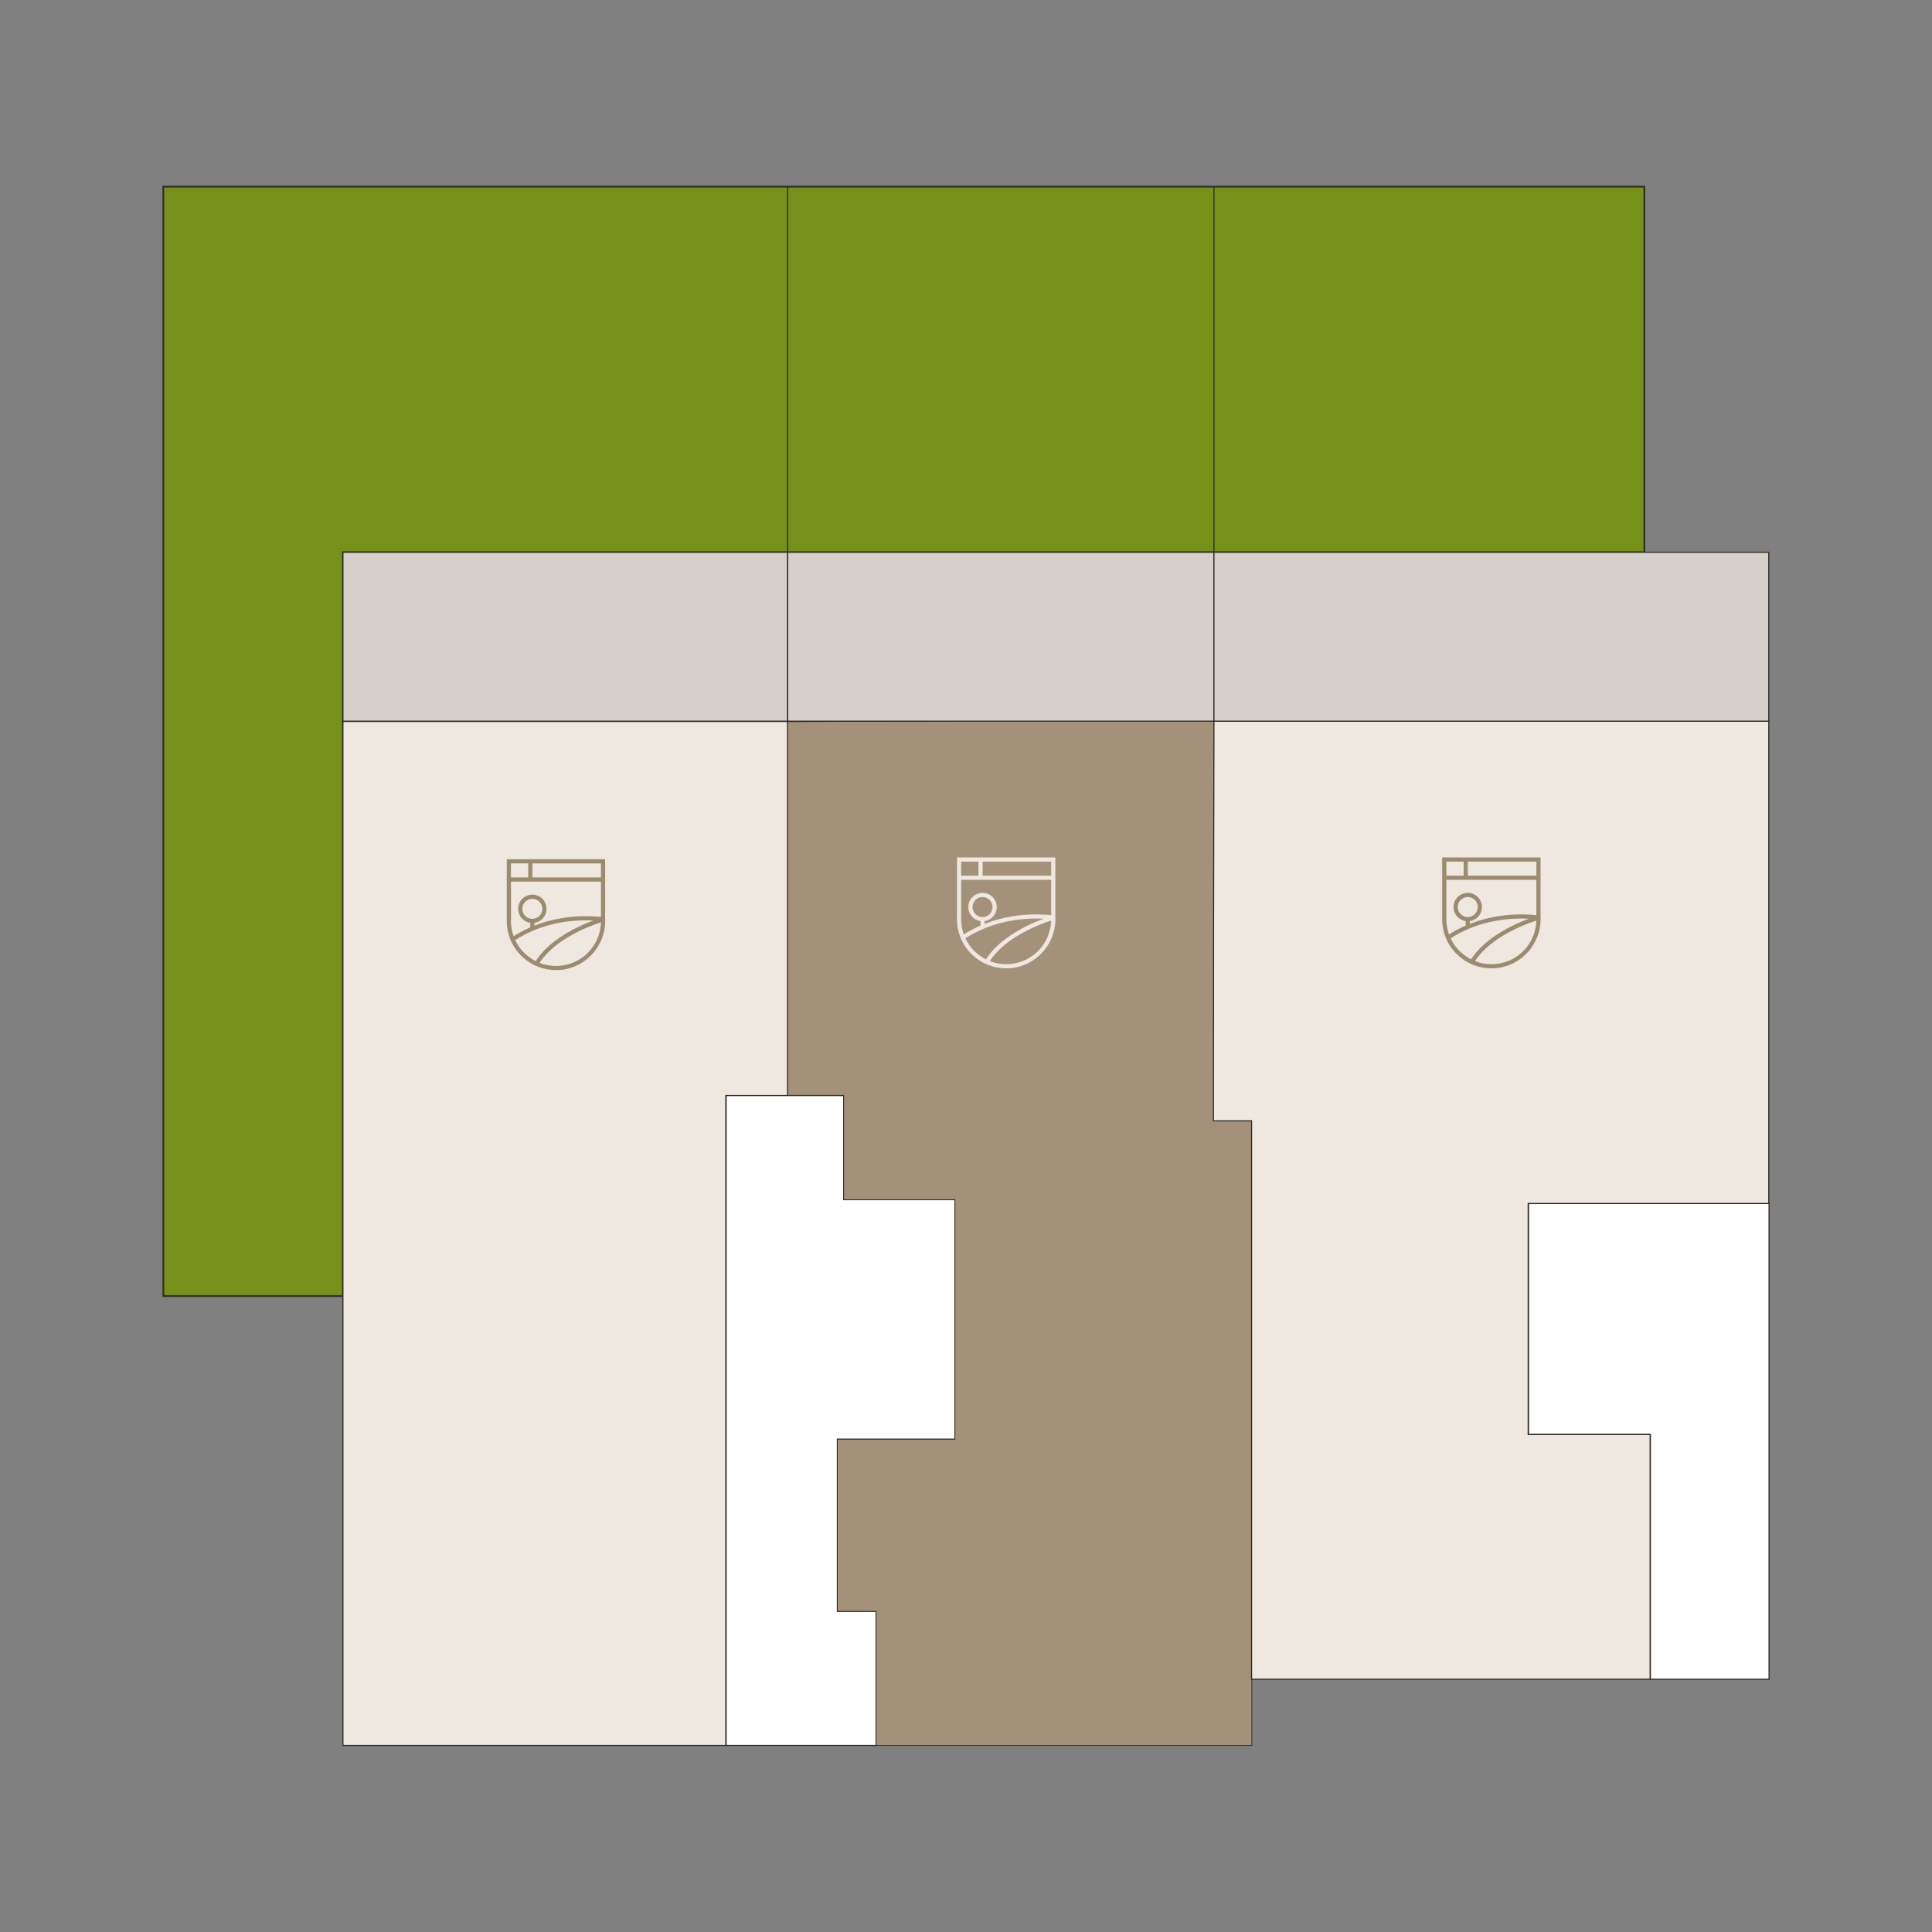
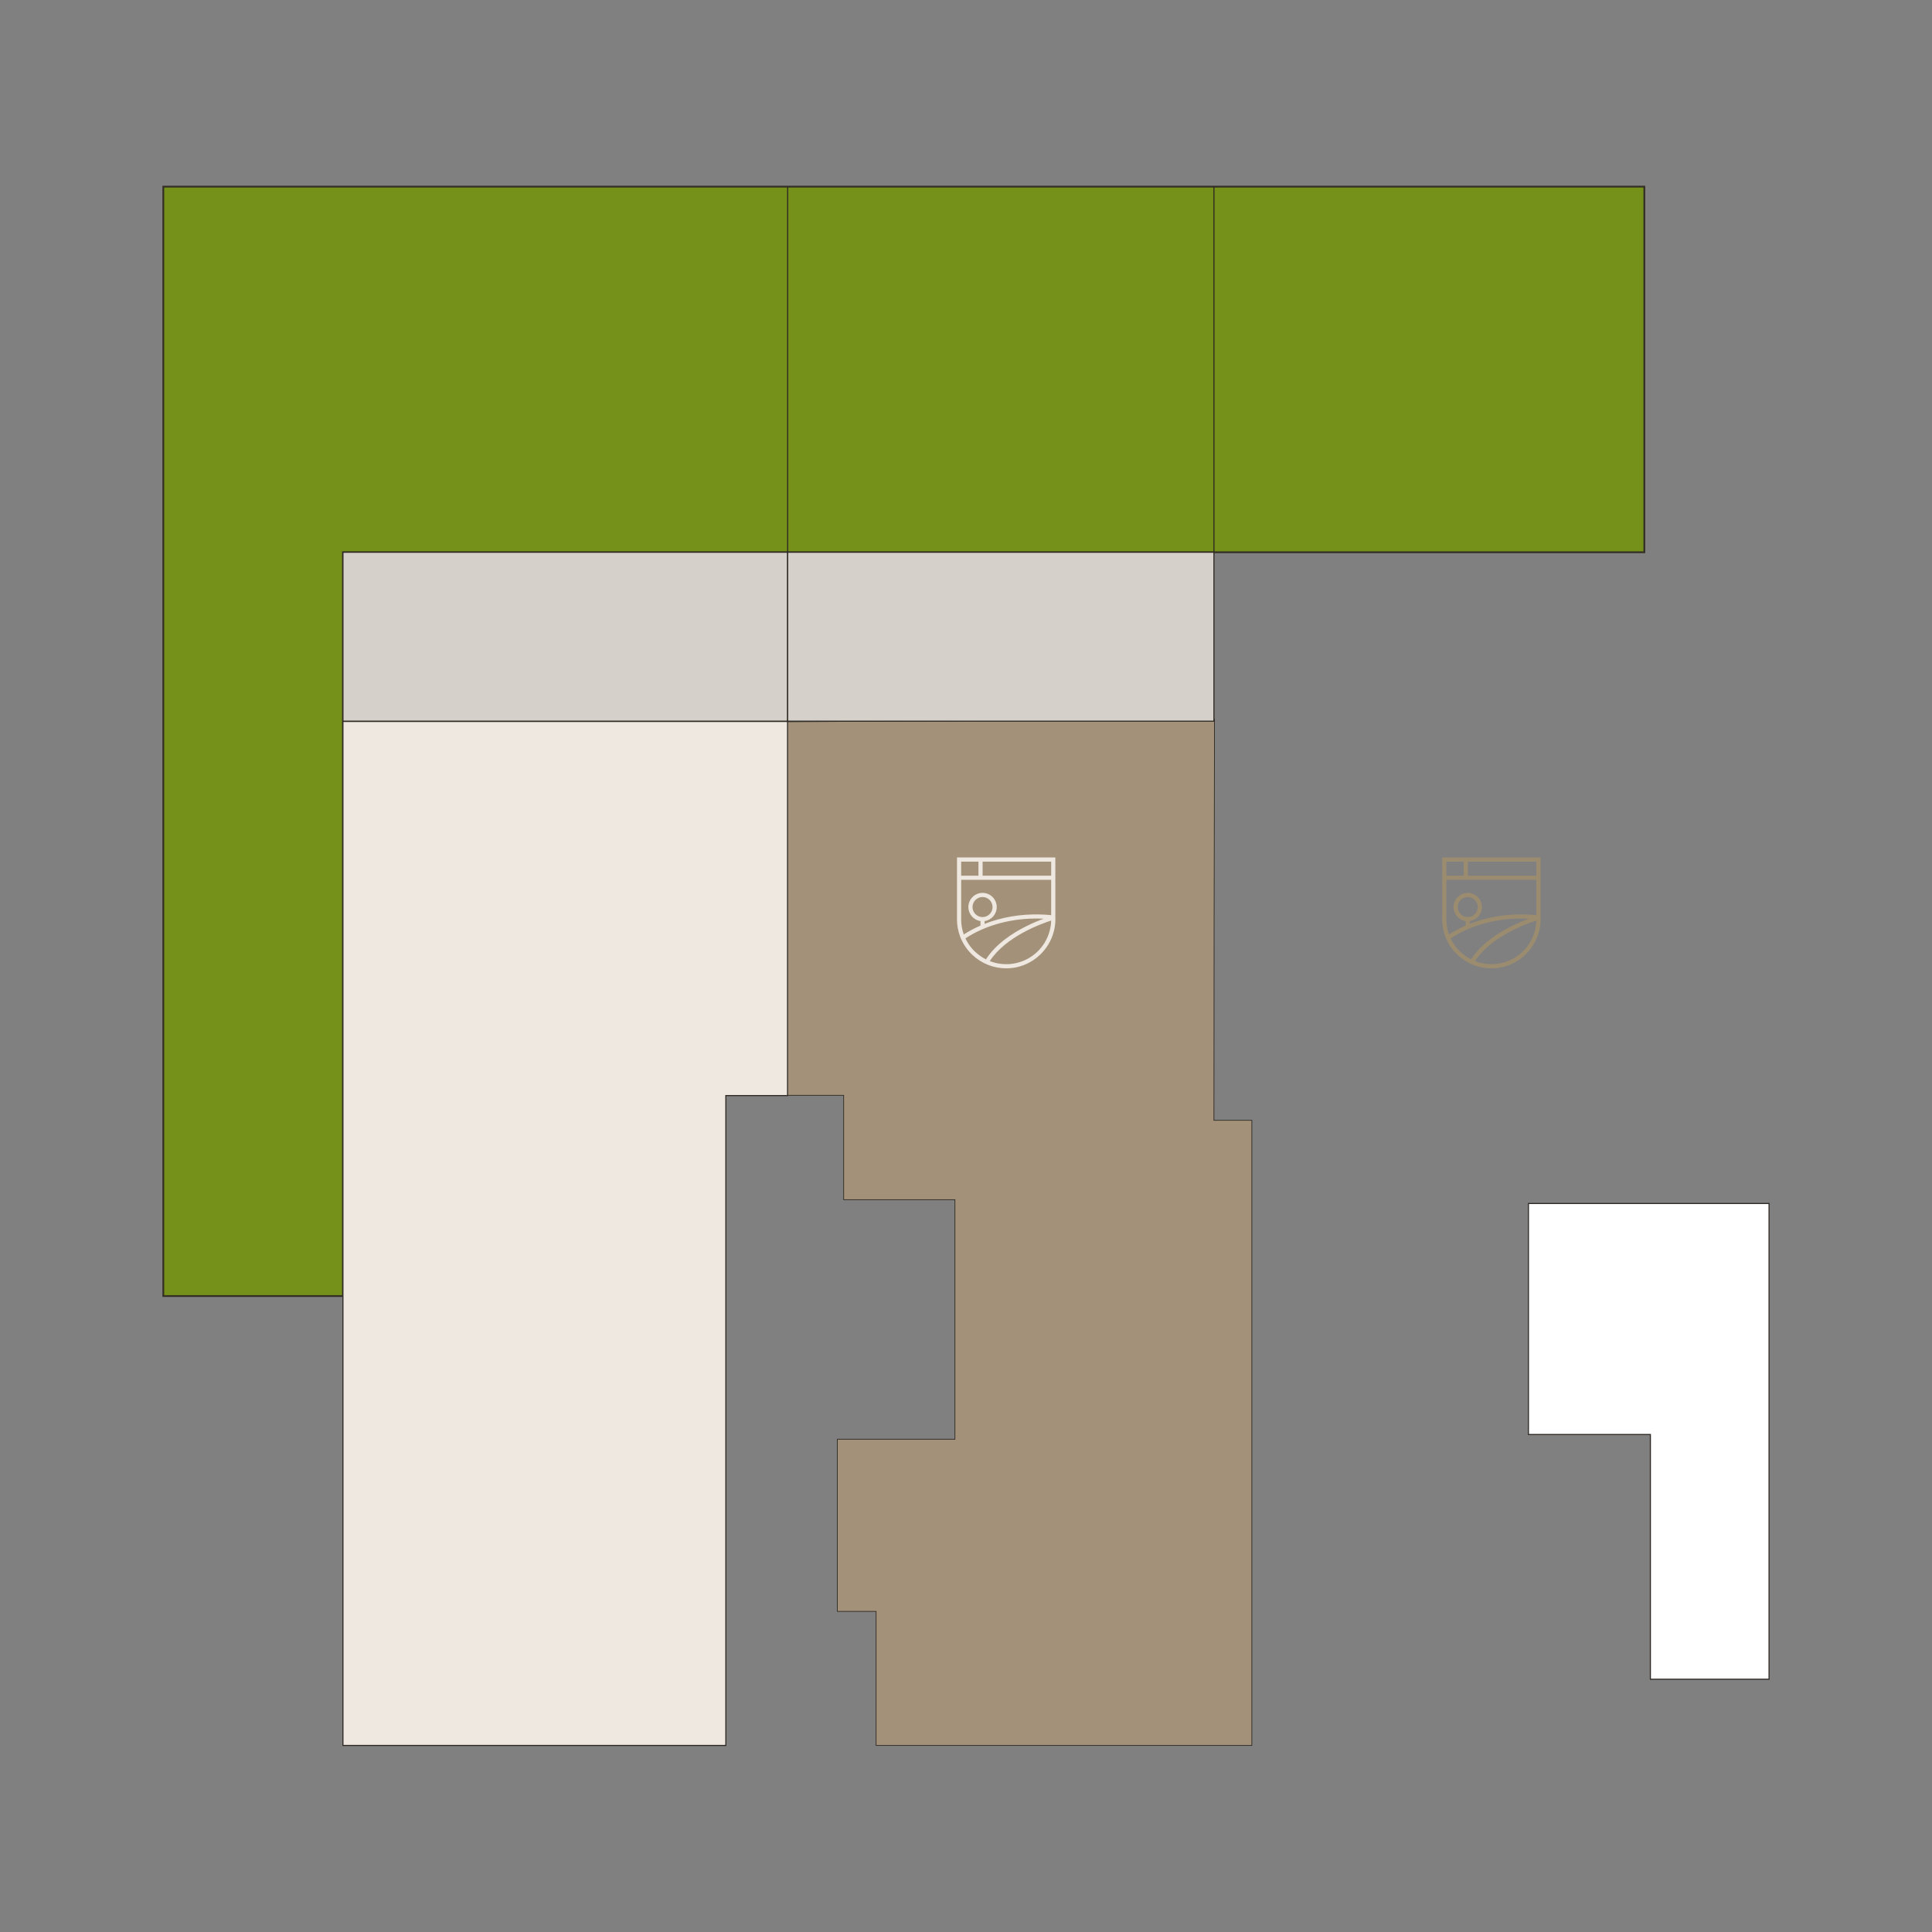
<svg xmlns="http://www.w3.org/2000/svg" version="1.1" width="1080" height="1080" viewBox="0 0 1080 1080" xml:space="preserve">
  <rect x="0" y="0" width="1080" height="1080" fill="#808080" stroke="none" />
  <desc>Created with Fabric.js 5.2.4</desc>
  <defs>
</defs>
  <g transform="matrix(1 0 0 1 540 540)" id="8f8adcf7-5254-49f3-b319-614ef8e09dbe">
-     <rect style="stroke: none; stroke-width: 1; stroke-dasharray: none; stroke-linecap: butt; stroke-dashoffset: 0; stroke-linejoin: miter; stroke-miterlimit: 4; fill: rgb(255,255,255); fill-rule: nonzero; opacity: 1; visibility: hidden;" vector-effect="non-scaling-stroke" x="-540" y="-540" rx="0" ry="0" width="1080" height="1080" />
-   </g>
+     </g>
  <g transform="matrix(1 0 0 1 540 540)" id="ee70fc9d-bcc2-4b37-9585-4640f145427f">
</g>
  <g transform="matrix(1 0 0 1 505.25 414.5)">
    <path style="stroke: rgb(51,46,38); stroke-width: 1; stroke-dasharray: none; stroke-linecap: butt; stroke-dashoffset: 0; stroke-linejoin: miter; stroke-miterlimit: 10; fill: rgb(117,145,26); fill-rule: nonzero; opacity: 1;" vector-effect="non-scaling-stroke" transform=" translate(-673.81, -501.57)" d="M 360.27 811.73 L 360.27 395.78 L 1087.76 395.78 L 1087.76 191.41 L 259.85 191.41 L 259.85 811.57 L 360.27 811.57 L 360.27 811.72 Z" stroke-linecap="round" />
  </g>
  <g transform="matrix(1 0 0 1 316 689.58)" id="villament-0-1">
-     <path style="stroke: rgb(45,40,35); stroke-width: 0.6; stroke-dasharray: none; stroke-linecap: butt; stroke-dashoffset: 0; stroke-linejoin: miter; stroke-miterlimit: 5.9; fill: rgb(238,232,224); fill-rule: nonzero; opacity: 1;" vector-effect="non-scaling-stroke" transform=" translate(-484.56, -776.64)" d="M 360.27 1062.77 L 574.31 1062.77 L 574.31 699.49 L 608.86 699.49 L 608.86 490.36 L 360.27 490.36 L 360.27 1062.92 L 360.27 1062.77 Z" stroke-linecap="round" />
+     <path style="stroke: rgb(45,40,35); stroke-width: 0.6; stroke-dasharray: none; stroke-linecap: butt; stroke-dashoffset: 0; stroke-linejoin: miter; stroke-miterlimit: 5.9; fill: rgb(238,232,224); fill-rule: nonzero; opacity: 1;" vector-effect="non-scaling-stroke" transform=" translate(-484.56, -776.64)" d="M 360.27 1062.77 L 574.31 1062.77 L 574.31 699.49 L 608.86 699.49 L 608.86 490.36 L 360.27 490.36 L 360.27 1062.92 Z" stroke-linecap="round" />
  </g>
  <g transform="matrix(1 0 0 1 316.01 355.93)">
    <path style="stroke: rgb(45,40,35); stroke-width: 0.6; stroke-dasharray: none; stroke-linecap: butt; stroke-dashoffset: 0; stroke-linejoin: miter; stroke-miterlimit: 5.9; fill: rgb(213,208,201); fill-rule: nonzero; opacity: 1;" vector-effect="non-scaling-stroke" transform=" translate(-484.56, -443)" d="M 360.27 395.78 L 360.27 490.21 L 608.86 490.21 L 608.86 395.78 L 360.27 395.78 Z" stroke-linecap="round" />
  </g>
  <g transform="matrix(1 0 0 1 469.86 793.98)">
-     <path style="stroke: rgb(45,40,35); stroke-width: 0.6; stroke-dasharray: none; stroke-linecap: butt; stroke-dashoffset: 0; stroke-linejoin: miter; stroke-miterlimit: 5.9; fill: rgb(255,255,255); fill-rule: nonzero; opacity: 1;" vector-effect="non-scaling-stroke" transform=" translate(-638.42, -881.05)" d="M 640.18 699.33 L 640.18 757.68 L 702.37 757.68 L 702.37 891.57 L 636.65 891.57 L 636.65 987.84 L 658.3 987.84 L 658.3 1062.77 L 574.47 1062.77 L 574.47 699.49 L 640.34 699.49 L 640.19 699.34 Z" stroke-linecap="round" />
-   </g>
+     </g>
  <g transform="matrix(1 0 0 1 921.66 805.73)">
    <path style="stroke: rgb(45,40,35); stroke-width: 0.6; stroke-dasharray: none; stroke-linecap: butt; stroke-dashoffset: 0; stroke-linejoin: miter; stroke-miterlimit: 5.9; fill: rgb(255,255,255); fill-rule: nonzero; opacity: 1;" vector-effect="non-scaling-stroke" transform=" translate(-1090.22, -892.8)" d="M 1157.47 759.83 L 1022.97 759.83 L 1022.97 888.96 L 1091.14 888.96 L 1091.14 1025.77 L 1157.47 1025.77 L 1157.47 759.83 L 1157.47 759.83 Z" stroke-linecap="round" />
  </g>
  <g transform="matrix(1 0 0 1 570.05 688.97)" id="villament-0-2">
    <path style="stroke: rgb(45,40,35); stroke-width: 0.4; stroke-dasharray: none; stroke-linecap: butt; stroke-dashoffset: 0; stroke-linejoin: miter; stroke-miterlimit: 4.05; fill: rgb(163,146,121); fill-rule: nonzero; opacity: 1;" vector-effect="non-scaling-stroke" transform=" translate(-738.61, -776.03)" d="M 608.86 490.21 L 608.86 699.34 L 640.18 699.34 L 640.18 757.69 L 702.37 757.69 L 702.37 891.58 L 636.65 891.58 L 636.65 987.85 L 658.3 987.85 L 658.3 1062.78 L 868.35 1062.78 L 868.35 713.31 L 847.16 713.31 C 847.16 638.69 847.31 563.91 847.47 489.29 C 768.09 489.6 688.55 490.06 609.17 490.52 L 609.17 490.52 L 608.86 490.21 Z" stroke-linecap="round" />
  </g>
  <g transform="matrix(1 0 0 1 559.45 355.93)">
    <path style="stroke: rgb(45,40,35); stroke-width: 0.6; stroke-dasharray: none; stroke-linecap: butt; stroke-dashoffset: 0; stroke-linejoin: miter; stroke-miterlimit: 5.9; fill: rgb(213,208,201); fill-rule: nonzero; opacity: 1;" vector-effect="non-scaling-stroke" transform=" translate(-728.01, -443)" d="M 608.86 395.78 L 608.86 490.21 L 847.16 490.21 L 847.16 395.78 L 608.86 395.78 Z" stroke-linecap="round" />
  </g>
  <g transform="matrix(1 0 0 1 833.53 670.92)" id="villament-0-3">
-     <path style="stroke: rgb(45,40,35); stroke-width: 0.6; stroke-dasharray: none; stroke-linecap: butt; stroke-dashoffset: 0; stroke-linejoin: miter; stroke-miterlimit: 5.9; fill: rgb(238,232,224); fill-rule: nonzero; opacity: 1;" vector-effect="non-scaling-stroke" transform=" translate(-1002.09, -757.99)" d="M 847.16 490.21 L 1157.32 490.21 L 1157.32 759.83 L 1022.82 759.83 L 1022.82 888.96 L 1090.99 888.96 L 1090.99 1025.77 L 868.2 1025.77 L 868.2 713.62 L 846.86 713.62 C 846.86 639.3 847.01 564.84 847.17 490.37 L 847.17 490.37 L 847.17 490.22 Z" stroke-linecap="round" />
-   </g>
+     </g>
  <g transform="matrix(1 0 0 1 833.68 355.93)">
-     <path style="stroke: rgb(45,40,35); stroke-width: 0.6; stroke-dasharray: none; stroke-linecap: butt; stroke-dashoffset: 0; stroke-linejoin: miter; stroke-miterlimit: 5.9; fill: rgb(213,208,201); fill-rule: nonzero; opacity: 1;" vector-effect="non-scaling-stroke" transform=" translate(-1002.24, -443)" d="M 847.16 395.78 L 1157.32 395.78 L 1157.32 490.21 L 847.16 490.21 L 847.16 395.78 L 847.16 395.78 Z" stroke-linecap="round" />
-   </g>
+     </g>
  <g transform="matrix(1 0 0 1 440.3 206.53)">
    <path style="stroke: rgb(45,40,35); stroke-width: 0.6; stroke-dasharray: none; stroke-linecap: butt; stroke-dashoffset: 0; stroke-linejoin: miter; stroke-miterlimit: 5.9; fill: none; fill-rule: nonzero; opacity: 1;" vector-effect="non-scaling-stroke" transform=" translate(-608.86, -293.59)" d="M 608.86 395.78 L 608.86 191.41" stroke-linecap="round" />
  </g>
  <g transform="matrix(1 0 0 1 678.6 206.53)">
    <path style="stroke: rgb(45,40,35); stroke-width: 0.6; stroke-dasharray: none; stroke-linecap: butt; stroke-dashoffset: 0; stroke-linejoin: miter; stroke-miterlimit: 5.9; fill: none; fill-rule: nonzero; opacity: 1;" vector-effect="non-scaling-stroke" transform=" translate(-847.16, -293.59)" d="M 847.16 395.78 L 847.16 191.41" stroke-linecap="round" />
  </g>
  <g transform="matrix(1 0 0 1 562.45 510.31)">
    <path style="stroke: none; stroke-width: 1; stroke-dasharray: none; stroke-linecap: butt; stroke-dashoffset: 0; stroke-linejoin: miter; stroke-miterlimit: 4; fill: rgb(238,232,224); fill-rule: nonzero; opacity: 1;" vector-effect="non-scaling-stroke" transform=" translate(-731.01, -597.37)" d="M 758.5 578.89 L 758.5 566.39 L 703.53 566.39 L 703.53 599.82 C 703.52 600.17 703.51 600.52 703.51 600.88 C 703.51 604.3 704.13 607.62 705.34 610.76 C 705.45 611.06 705.57 611.36 705.7 611.65 C 706.46 613.42 707.38 615.09 708.48 616.64 C 708.68 616.93 708.9 617.22 709.11 617.5 C 709.33 617.78 709.55 618.06 709.78 618.34 C 709.93 618.52 710.09 618.7 710.24 618.88 C 710.56 619.24 710.88 619.59 711.21 619.94 C 711.54 620.29 711.88 620.62 712.24 620.95 C 717.34 625.73 724.01 628.36 731.01 628.36 C 731.53 628.36 732.04 628.35 732.56 628.32 C 732.96 628.3 733.36 628.27 733.76 628.23 C 734.14 628.19 734.52 628.15 734.89 628.1 C 735.06 628.07 735.24 628.05 735.41 628.02 C 735.58 627.99 735.76 627.96 735.92 627.93 C 736.25 627.87 736.58 627.8 736.9 627.74 L 736.9 627.74 C 746.95 625.53 754.97 617.8 757.6 607.92 C 757.64 607.75 757.68 607.59 757.73 607.42 C 757.73 607.42 757.73 607.42 757.73 607.42 C 757.78 607.24 757.82 607.06 757.86 606.88 C 757.9 606.7 757.94 606.51 757.98 606.33 C 758.02 606.14 758.05 605.94 758.09 605.75 C 758.12 605.57 758.15 605.39 758.18 605.2 C 758.23 604.89 758.27 604.58 758.31 604.26 C 758.33 604.1 758.35 603.94 758.37 603.77 C 758.41 603.38 758.44 602.99 758.47 602.59 C 758.49 602.37 758.5 602.15 758.5 601.92 C 758.5 601.84 758.5 601.78 758.5 601.75 C 758.5 601.46 758.51 601.17 758.51 600.87 C 758.51 600.6 758.51 600.33 758.5 600.07 L 758.5 578.88 L 758.51 578.88 Z M 705.85 568.71 L 715.52 568.71 L 715.52 576.56 L 705.85 576.56 L 705.85 568.71 Z M 705.84 600.88 C 705.84 600.56 705.84 600.23 705.86 599.86 L 705.86 578.89 L 756.17 578.89 L 756.17 598.63 C 754.22 598.44 752.21 598.31 750.17 598.25 C 739.17 597.94 728.47 599.77 718.97 603.51 L 718.97 601.95 C 722.8 601.39 725.74 598.09 725.74 594.11 C 725.74 589.74 722.18 586.18 717.81 586.18 C 713.44 586.18 709.88 589.74 709.88 594.11 C 709.88 598.09 712.83 601.39 716.65 601.95 L 716.65 604.47 C 713.37 605.9 710.25 607.55 707.33 609.44 C 706.34 606.71 705.84 603.83 705.84 600.88 Z M 717.8 599.71 C 714.71 599.71 712.2 597.2 712.2 594.11 C 712.2 591.02 714.72 588.5 717.8 588.5 C 720.88 588.5 723.41 591.02 723.41 594.11 C 723.41 597.2 720.89 599.71 717.8 599.71 Z M 713.82 619.27 C 713.66 619.12 713.5 618.97 713.34 618.81 C 713.08 618.55 712.82 618.29 712.57 618.02 C 712 617.42 711.47 616.78 710.97 616.13 C 710.86 615.99 710.75 615.85 710.66 615.71 C 710.44 615.41 710.22 615.1 710.02 614.78 C 709.9 614.6 709.78 614.42 709.67 614.23 C 709.46 613.9 709.26 613.56 709.07 613.21 C 708.97 613.04 708.88 612.87 708.79 612.7 C 708.79 612.7 708.79 612.69 708.78 612.68 C 708.69 612.51 708.6 612.33 708.51 612.15 C 708.45 612.05 708.4 611.94 708.36 611.83 C 708.32 611.76 708.29 611.68 708.25 611.61 L 708.25 611.61 C 719.82 604.04 734.63 600.12 750.12 600.56 C 750.74 600.58 751.36 600.6 751.98 600.63 C 749.33 601.6 745.86 603.01 742.08 604.91 C 734.87 608.52 725.27 614.62 719.72 623.35 C 717.6 622.28 715.62 620.91 713.85 619.25 Z M 756.17 601.72 L 756.17 601.77 C 756.16 602.01 756.14 602.25 756.13 602.48 C 756.13 602.66 756.11 602.84 756.09 603.02 C 756.08 603.19 756.06 603.37 756.04 603.53 C 756.02 603.69 756.01 603.86 755.98 604.02 C 755.95 604.27 755.91 604.53 755.87 604.78 C 755.84 604.99 755.8 605.2 755.77 605.4 C 755.74 605.58 755.7 605.75 755.67 605.92 C 755.58 606.39 755.47 606.86 755.35 607.32 C 755.28 607.61 755.2 607.89 755.11 608.17 C 752.61 616.58 745.87 623.06 737.36 625.24 C 737.08 625.31 736.81 625.38 736.53 625.44 C 736.22 625.51 735.9 625.57 735.59 625.63 C 734.72 625.79 733.83 625.9 732.93 625.97 C 732.53 626 732.13 626.02 731.72 626.03 C 731.48 626.03 731.24 626.04 731 626.04 C 727.83 626.04 724.73 625.45 721.85 624.32 C 730.77 610.59 750.62 603.43 756.17 601.65 L 756.17 601.71 L 756.17 601.71 Z M 756.18 576.57 L 717.85 576.57 L 717.85 568.72 L 756.18 568.72 L 756.18 576.57 Z M 757.3 600.09 L 757.3 600.02 C 757.3 600.02 757.32 600.09 757.32 600.09 L 757.3 600.09 Z" stroke-linecap="round" />
  </g>
  <g transform="matrix(1 0 0 1 833.68 510.31)">
    <path style="stroke: none; stroke-width: 1; stroke-dasharray: none; stroke-linecap: butt; stroke-dashoffset: 0; stroke-linejoin: miter; stroke-miterlimit: 4; fill: rgb(155,140,111); fill-rule: nonzero; opacity: 1;" vector-effect="non-scaling-stroke" transform=" translate(-1002.24, -597.37)" d="M 1029.73 578.89 L 1029.73 566.39 L 974.76 566.39 L 974.76 599.82 C 974.75 600.17 974.74 600.52 974.74 600.88 C 974.74 604.3 975.36 607.62 976.57 610.76 C 976.68 611.06 976.8 611.36 976.93 611.65 C 977.69 613.42 978.61 615.09 979.71 616.64 C 979.91 616.93 980.13 617.22 980.34 617.5 C 980.56 617.78 980.78 618.06 981.01 618.34 C 981.16 618.52 981.32 618.7 981.47 618.88 C 981.79 619.24 982.11 619.59 982.44 619.94 C 982.77 620.29 983.11 620.62 983.47 620.95 C 988.57 625.73 995.24 628.36 1002.24 628.36 C 1002.76 628.36 1003.27 628.35 1003.79 628.32 C 1004.19 628.3 1004.59 628.27 1004.99 628.23 C 1005.37 628.19 1005.75 628.15 1006.12 628.1 C 1006.29 628.07 1006.47 628.05 1006.64 628.02 C 1006.81 627.99 1006.99 627.96 1007.15 627.93 C 1007.48 627.87 1007.81 627.8 1008.13 627.74 L 1008.13 627.74 C 1018.18 625.53 1026.2 617.8 1028.83 607.92 C 1028.87 607.75 1028.91 607.59 1028.96 607.42 C 1028.96 607.42 1028.96 607.42 1028.96 607.42 C 1029.01 607.24 1029.05 607.06 1029.09 606.88 C 1029.13 606.7 1029.17 606.51 1029.21 606.33 C 1029.25 606.14 1029.28 605.94 1029.32 605.75 C 1029.35 605.57 1029.38 605.39 1029.41 605.2 C 1029.46 604.89 1029.5 604.58 1029.54 604.26 C 1029.56 604.1 1029.58 603.94 1029.6 603.77 C 1029.64 603.38 1029.67 602.99 1029.7 602.59 C 1029.72 602.37 1029.73 602.15 1029.73 601.92 C 1029.73 601.84 1029.73 601.78 1029.73 601.75 C 1029.73 601.46 1029.74 601.17 1029.74 600.87 C 1029.74 600.6 1029.74 600.33 1029.73 600.07 L 1029.73 578.88 L 1029.74 578.88 Z M 977.08 568.71 L 986.75 568.71 L 986.75 576.56 L 977.08 576.56 L 977.08 568.71 Z M 977.07 600.88 C 977.07 600.56 977.07 600.23 977.09 599.86 L 977.09 578.89 L 1027.4 578.89 L 1027.4 598.63 C 1025.45 598.44 1023.44 598.31 1021.4 598.25 C 1010.4 597.94 999.7 599.77 990.2 603.51 L 990.2 601.95 C 994.03 601.39 996.97 598.09 996.97 594.11 C 996.97 589.74 993.41 586.18 989.04 586.18 C 984.67 586.18 981.11 589.74 981.11 594.11 C 981.11 598.09 984.06 601.39 987.88 601.95 L 987.88 604.47 C 984.6 605.9 981.48 607.55 978.56 609.44 C 977.57 606.71 977.07 603.83 977.07 600.88 Z M 989.03 599.71 C 985.94 599.71 983.43 597.2 983.43 594.11 C 983.43 591.02 985.95 588.5 989.03 588.5 C 992.11 588.5 994.64 591.02 994.64 594.11 C 994.64 597.2 992.12 599.71 989.03 599.71 Z M 985.05 619.27 C 984.89 619.12 984.73 618.97 984.57 618.81 C 984.31 618.55 984.05 618.29 983.8 618.02 C 983.23 617.42 982.7 616.78 982.2 616.13 C 982.09 615.99 981.98 615.85 981.89 615.71 C 981.67 615.41 981.45 615.1 981.25 614.78 C 981.13 614.6 981.01 614.42 980.9 614.23 C 980.69 613.9 980.49 613.56 980.3 613.21 C 980.2 613.04 980.11 612.87 980.02 612.7 C 980.02 612.7 980.02 612.69 980.01 612.68 C 979.92 612.51 979.83 612.33 979.74 612.15 C 979.68 612.05 979.63 611.94 979.59 611.83 C 979.55 611.76 979.52 611.68 979.48 611.61 L 979.48 611.61 C 991.05 604.04 1005.86 600.12 1021.35 600.56 C 1021.97 600.58 1022.59 600.6 1023.21 600.63 C 1020.56 601.6 1017.09 603.01 1013.31 604.91 C 1006.1 608.52 996.5 614.62 990.95 623.35 C 988.83 622.28 986.85 620.91 985.08 619.25 Z M 1027.4 601.72 L 1027.4 601.77 C 1027.39 602.01 1027.37 602.25 1027.36 602.48 C 1027.36 602.66 1027.34 602.84 1027.32 603.02 C 1027.31 603.19 1027.29 603.37 1027.27 603.53 C 1027.25 603.69 1027.24 603.86 1027.21 604.02 C 1027.18 604.27 1027.14 604.53 1027.1 604.78 C 1027.07 604.99 1027.03 605.2 1027 605.4 C 1026.97 605.58 1026.93 605.75 1026.9 605.92 C 1026.81 606.39 1026.7 606.86 1026.58 607.32 C 1026.51 607.61 1026.43 607.89 1026.34 608.17 C 1023.84 616.58 1017.1 623.06 1008.59 625.24 C 1008.31 625.31 1008.04 625.38 1007.76 625.44 C 1007.45 625.51 1007.13 625.57 1006.82 625.63 C 1005.95 625.79 1005.06 625.9 1004.16 625.97 C 1003.76 626 1003.36 626.02 1002.95 626.03 C 1002.71 626.03 1002.47 626.04 1002.23 626.04 C 999.06 626.04 995.96 625.45 993.08 624.32 C 1002 610.59 1021.85 603.43 1027.4 601.65 L 1027.4 601.71 L 1027.4 601.71 Z M 1027.41 576.57 L 989.08 576.57 L 989.08 568.72 L 1027.41 568.72 L 1027.41 576.57 Z M 1028.53 600.09 L 1028.53 600.02 C 1028.53 600.02 1028.55 600.09 1028.55 600.09 L 1028.53 600.09 Z" stroke-linecap="round" />
  </g>
  <g transform="matrix(1 0 0 1 310.78 511.3)">
-     <path style="stroke: none; stroke-width: 1; stroke-dasharray: none; stroke-linecap: butt; stroke-dashoffset: 0; stroke-linejoin: miter; stroke-miterlimit: 4; fill: rgb(155,140,111); fill-rule: nonzero; opacity: 1;" vector-effect="non-scaling-stroke" transform=" translate(-731.01, -597.37)" d="M 758.5 578.89 L 758.5 566.39 L 703.53 566.39 L 703.53 599.82 C 703.52 600.17 703.51 600.52 703.51 600.88 C 703.51 604.3 704.13 607.62 705.34 610.76 C 705.45 611.06 705.57 611.36 705.7 611.65 C 706.46 613.42 707.38 615.09 708.48 616.64 C 708.68 616.93 708.9 617.22 709.11 617.5 C 709.33 617.78 709.55 618.06 709.78 618.34 C 709.93 618.52 710.09 618.7 710.24 618.88 C 710.56 619.24 710.88 619.59 711.21 619.94 C 711.54 620.29 711.88 620.62 712.24 620.95 C 717.34 625.73 724.01 628.36 731.01 628.36 C 731.53 628.36 732.04 628.35 732.56 628.32 C 732.96 628.3 733.36 628.27 733.76 628.23 C 734.14 628.19 734.52 628.15 734.89 628.1 C 735.06 628.07 735.24 628.05 735.41 628.02 C 735.58 627.99 735.76 627.96 735.92 627.93 C 736.25 627.87 736.58 627.8 736.9 627.74 L 736.9 627.74 C 746.95 625.53 754.97 617.8 757.6 607.92 C 757.64 607.75 757.68 607.59 757.73 607.42 C 757.73 607.42 757.73 607.42 757.73 607.42 C 757.78 607.24 757.82 607.06 757.86 606.88 C 757.9 606.7 757.94 606.51 757.98 606.33 C 758.02 606.14 758.05 605.94 758.09 605.75 C 758.12 605.57 758.15 605.39 758.18 605.2 C 758.23 604.89 758.27 604.58 758.31 604.26 C 758.33 604.1 758.35 603.94 758.37 603.77 C 758.41 603.38 758.44 602.99 758.47 602.59 C 758.49 602.37 758.5 602.15 758.5 601.92 C 758.5 601.84 758.5 601.78 758.5 601.75 C 758.5 601.46 758.51 601.17 758.51 600.87 C 758.51 600.6 758.51 600.33 758.5 600.07 L 758.5 578.88 L 758.51 578.88 Z M 705.85 568.71 L 715.52 568.71 L 715.52 576.56 L 705.85 576.56 L 705.85 568.71 Z M 705.84 600.88 C 705.84 600.56 705.84 600.23 705.86 599.86 L 705.86 578.89 L 756.17 578.89 L 756.17 598.63 C 754.22 598.44 752.21 598.31 750.17 598.25 C 739.17 597.94 728.47 599.77 718.97 603.51 L 718.97 601.95 C 722.8 601.39 725.74 598.09 725.74 594.11 C 725.74 589.74 722.18 586.18 717.81 586.18 C 713.44 586.18 709.88 589.74 709.88 594.11 C 709.88 598.09 712.83 601.39 716.65 601.95 L 716.65 604.47 C 713.37 605.9 710.25 607.55 707.33 609.44 C 706.34 606.71 705.84 603.83 705.84 600.88 Z M 717.8 599.71 C 714.71 599.71 712.2 597.2 712.2 594.11 C 712.2 591.02 714.72 588.5 717.8 588.5 C 720.88 588.5 723.41 591.02 723.41 594.11 C 723.41 597.2 720.89 599.71 717.8 599.71 Z M 713.82 619.27 C 713.66 619.12 713.5 618.97 713.34 618.81 C 713.08 618.55 712.82 618.29 712.57 618.02 C 712 617.42 711.47 616.78 710.97 616.13 C 710.86 615.99 710.75 615.85 710.66 615.71 C 710.44 615.41 710.22 615.1 710.02 614.78 C 709.9 614.6 709.78 614.42 709.67 614.23 C 709.46 613.9 709.26 613.56 709.07 613.21 C 708.97 613.04 708.88 612.87 708.79 612.7 C 708.79 612.7 708.79 612.69 708.78 612.68 C 708.69 612.51 708.6 612.33 708.51 612.15 C 708.45 612.05 708.4 611.94 708.36 611.83 C 708.32 611.76 708.29 611.68 708.25 611.61 L 708.25 611.61 C 719.82 604.04 734.63 600.12 750.12 600.56 C 750.74 600.58 751.36 600.6 751.98 600.63 C 749.33 601.6 745.86 603.01 742.08 604.91 C 734.87 608.52 725.27 614.62 719.72 623.35 C 717.6 622.28 715.62 620.91 713.85 619.25 Z M 756.17 601.72 L 756.17 601.77 C 756.16 602.01 756.14 602.25 756.13 602.48 C 756.13 602.66 756.11 602.84 756.09 603.02 C 756.08 603.19 756.06 603.37 756.04 603.53 C 756.02 603.69 756.01 603.86 755.98 604.02 C 755.95 604.27 755.91 604.53 755.87 604.78 C 755.84 604.99 755.8 605.2 755.77 605.4 C 755.74 605.58 755.7 605.75 755.67 605.92 C 755.58 606.39 755.47 606.86 755.35 607.32 C 755.28 607.61 755.2 607.89 755.11 608.17 C 752.61 616.58 745.87 623.06 737.36 625.24 C 737.08 625.31 736.81 625.38 736.53 625.44 C 736.22 625.51 735.9 625.57 735.59 625.63 C 734.72 625.79 733.83 625.9 732.93 625.97 C 732.53 626 732.13 626.02 731.72 626.03 C 731.48 626.03 731.24 626.04 731 626.04 C 727.83 626.04 724.73 625.45 721.85 624.32 C 730.77 610.59 750.62 603.43 756.17 601.65 L 756.17 601.71 L 756.17 601.71 Z M 756.18 576.57 L 717.85 576.57 L 717.85 568.72 L 756.18 568.72 L 756.18 576.57 Z M 757.3 600.09 L 757.3 600.02 C 757.3 600.02 757.32 600.09 757.32 600.09 L 757.3 600.09 Z" stroke-linecap="round" />
-   </g>
+     </g>
  <g transform="matrix(NaN NaN NaN NaN 0 0)">
    <g style="">
</g>
  </g>
  <g transform="matrix(NaN NaN NaN NaN 0 0)">
    <g style="">
</g>
  </g>
</svg>